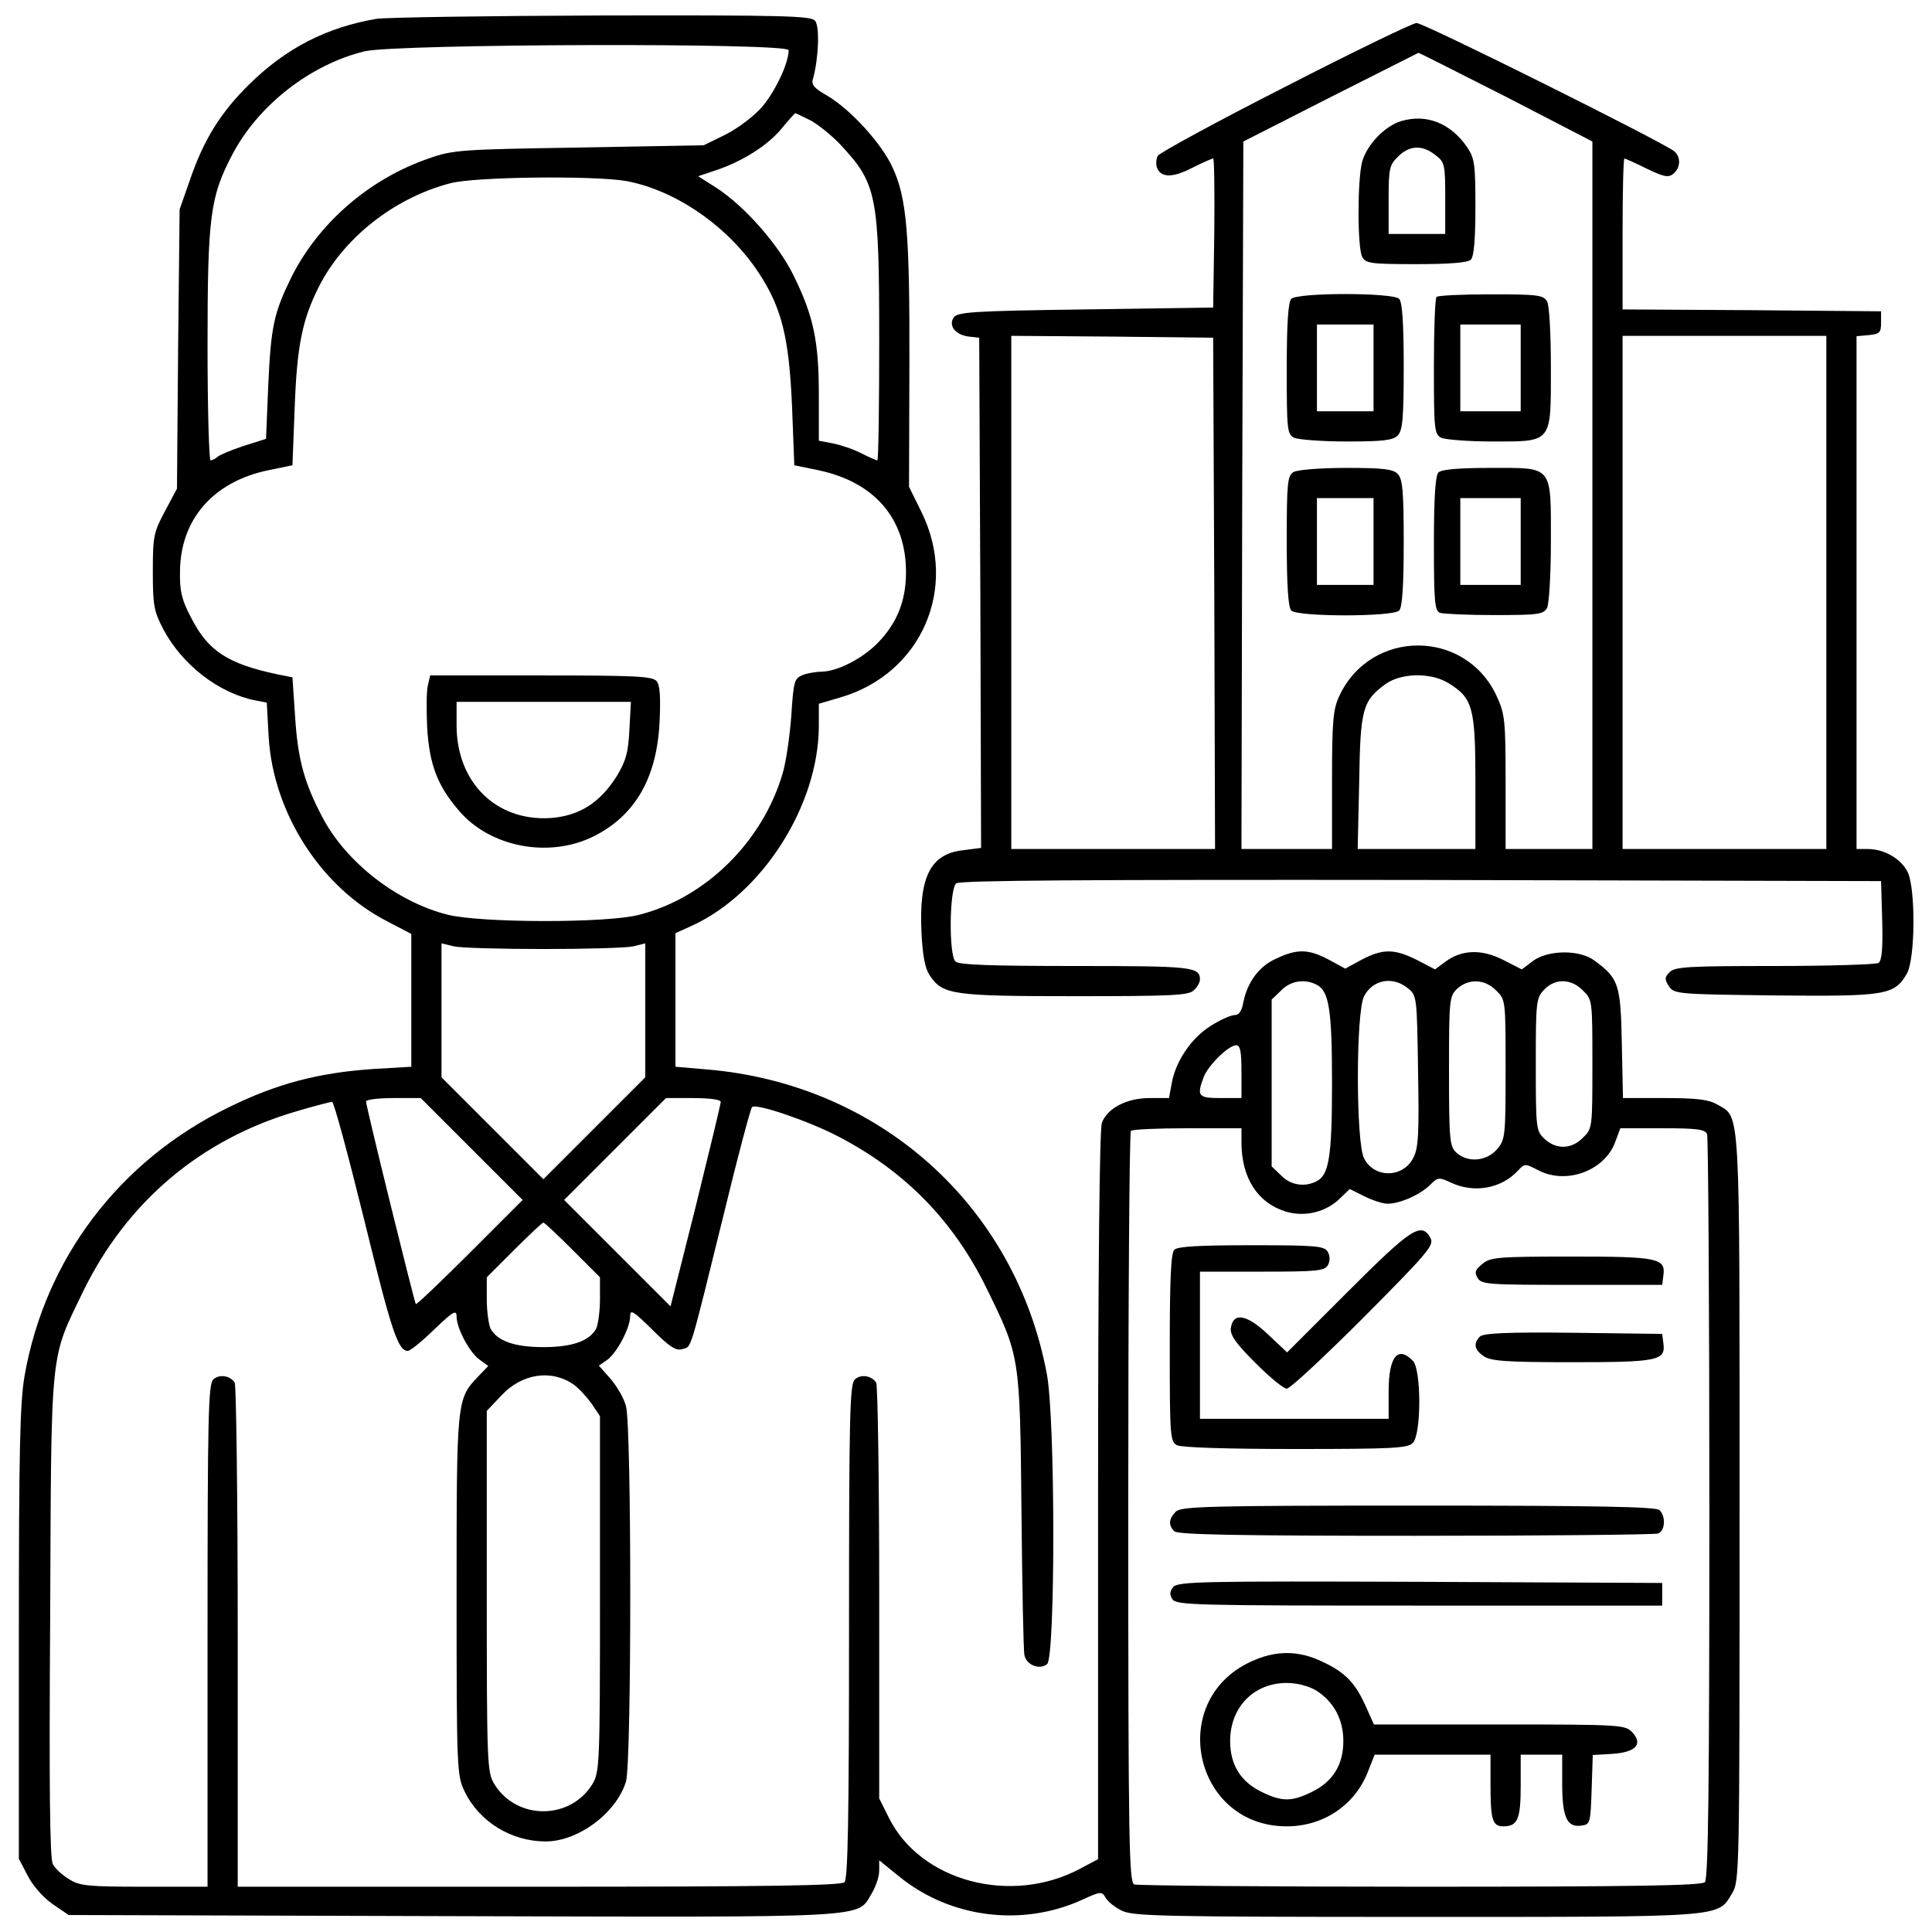
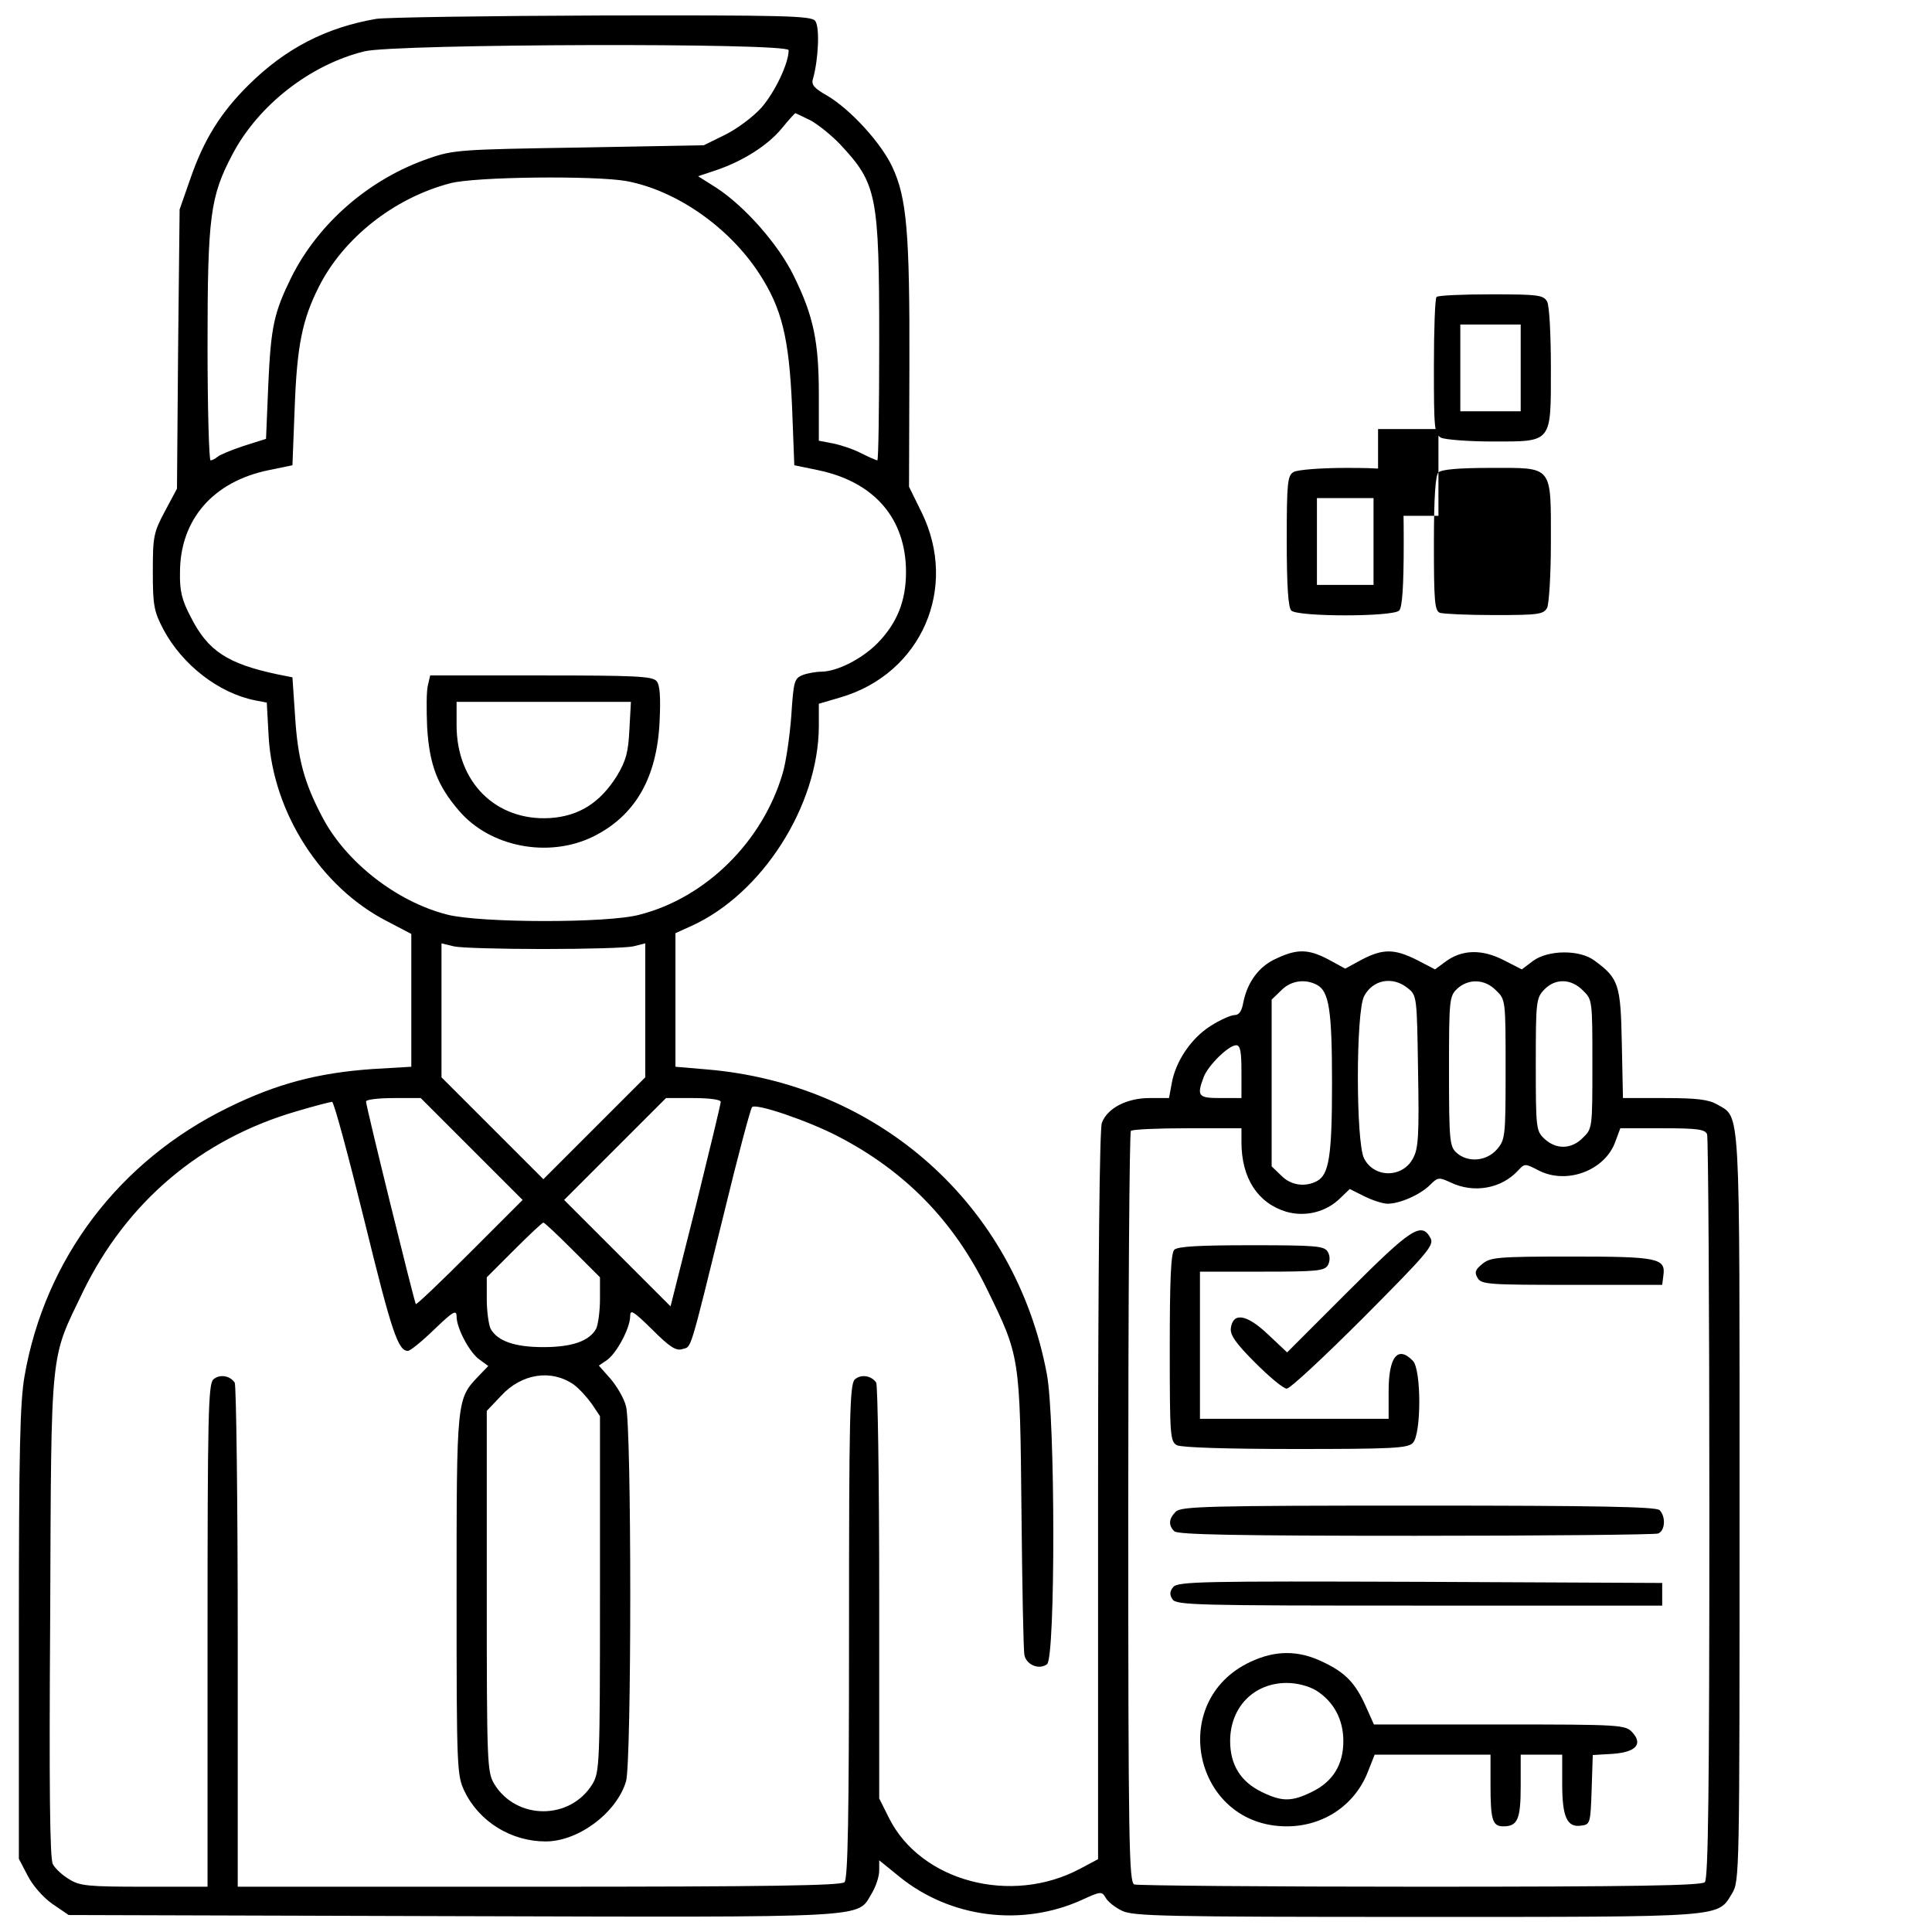
<svg xmlns="http://www.w3.org/2000/svg" width="512pt" height="512pt" viewBox="0 0 512 512" preserveAspectRatio="xMidYMid meet">
  <g transform="translate(0,512) scale(0.1,-0.1)" fill="#000000" stroke="none">
    <path d="M997 5070 c-133 -23 -240 -78 -338 -175 -74 -73 -119 -145 -155 -250 l-28 -80 -4 -370 -3 -370 -32 -60 c-30 -56 -32 -67 -32 -160 0 -90 3 -105 28 -153 50 -94 147 -169 243 -188 l31 -6 5 -91 c12 -201 138 -398 313 -488 l65 -34 0 -176 0 -176 -102 -6 c-145 -10 -255 -39 -383 -102 -289 -141 -486 -401 -540 -712 -12 -69 -15 -198 -15 -682 l0 -597 23 -44 c13 -26 40 -57 65 -75 l44 -30 1019 -3 c1124 -3 1069 -6 1109 60 11 18 20 45 20 61 l0 27 53 -43 c135 -110 325 -134 484 -62 50 23 53 23 63 6 5 -10 25 -26 44 -35 30 -14 111 -16 780 -16 823 0 797 -2 836 62 20 33 20 48 20 1021 0 1085 3 1033 -59 1070 -23 13 -53 17 -139 17 l-111 0 -3 144 c-3 157 -8 173 -72 220 -39 30 -124 29 -164 -1 l-29 -22 -49 25 c-57 29 -110 28 -154 -5 l-27 -20 -48 25 c-60 30 -90 30 -146 1 l-44 -24 -44 24 c-53 28 -83 29 -138 3 -46 -20 -77 -62 -88 -116 -4 -23 -11 -34 -23 -34 -10 0 -39 -13 -64 -29 -51 -32 -93 -94 -103 -153 l-7 -38 -52 0 c-60 0 -112 -27 -126 -66 -6 -16 -10 -387 -10 -988 l0 -963 -47 -25 c-183 -98 -423 -34 -507 134 l-26 52 0 545 c0 301 -4 551 -8 557 -13 19 -41 23 -57 8 -13 -14 -15 -96 -15 -668 0 -494 -3 -655 -12 -664 -9 -9 -203 -12 -810 -12 l-798 0 0 663 c0 364 -4 667 -8 673 -13 19 -41 23 -57 8 -13 -14 -15 -97 -15 -680 l0 -664 -167 0 c-149 0 -172 2 -200 20 -17 10 -37 28 -43 40 -8 14 -10 205 -7 658 3 721 -1 676 87 859 116 238 312 404 566 478 47 14 90 25 94 25 5 0 43 -142 86 -316 72 -294 89 -344 115 -344 6 0 37 25 70 57 50 48 59 53 59 34 0 -31 35 -97 62 -115 l22 -16 -26 -27 c-58 -61 -58 -60 -58 -580 0 -463 1 -478 21 -520 39 -81 124 -133 215 -133 87 0 188 76 213 159 15 51 15 940 0 994 -5 21 -24 53 -41 73 l-31 35 22 15 c26 19 61 85 61 116 0 19 8 14 59 -36 46 -46 63 -57 80 -51 24 7 17 -16 109 357 37 153 71 280 75 284 10 11 148 -36 227 -77 178 -92 307 -224 395 -404 88 -180 88 -178 92 -590 2 -198 5 -370 8 -382 6 -26 40 -39 60 -23 22 19 22 653 -1 770 -84 446 -444 768 -902 806 l-82 7 0 177 0 177 42 19 c188 85 337 319 338 529 l0 60 58 17 c214 63 313 290 214 491 l-33 67 1 323 c1 349 -7 443 -45 524 -29 63 -110 152 -172 189 -37 21 -44 30 -38 47 14 51 18 137 5 152 -11 13 -82 15 -564 14 -303 -1 -573 -5 -599 -9z m1093 -83 c0 -35 -36 -110 -71 -151 -22 -25 -65 -57 -97 -73 l-57 -28 -330 -6 c-313 -5 -334 -6 -399 -29 -157 -54 -292 -171 -364 -315 -46 -94 -54 -130 -61 -284 l-6 -144 -60 -19 c-33 -11 -64 -24 -69 -29 -6 -5 -14 -9 -18 -9 -4 0 -8 136 -8 303 0 344 7 396 66 508 69 131 207 238 350 273 84 20 1124 23 1124 3z m58 -186 c20 -11 55 -39 78 -63 98 -105 104 -133 104 -525 0 -172 -2 -313 -5 -313 -3 0 -23 9 -43 19 -21 11 -55 22 -75 26 l-37 7 0 122 c0 141 -14 208 -66 314 -40 83 -130 185 -205 234 l-49 31 48 16 c71 24 137 66 174 111 18 22 34 40 36 40 1 0 19 -9 40 -19z m-487 -161 c132 -25 271 -122 351 -245 60 -92 79 -170 87 -352 l6 -156 63 -13 c149 -31 233 -128 233 -270 0 -77 -24 -136 -76 -189 -42 -42 -106 -74 -147 -75 -15 0 -38 -4 -51 -9 -22 -9 -24 -16 -30 -108 -4 -54 -14 -123 -23 -153 -53 -180 -203 -329 -379 -374 -84 -23 -422 -22 -509 0 -135 34 -270 140 -332 259 -48 91 -65 154 -72 267 l-7 103 -40 8 c-132 28 -184 62 -229 151 -24 45 -30 70 -29 119 0 140 88 241 235 271 l63 13 6 154 c6 162 20 232 64 319 65 129 199 235 347 274 64 18 387 21 469 6z m-221 -2035 c113 0 220 3 238 7 l32 8 0 -178 0 -177 -135 -135 -135 -135 -135 135 -135 135 0 177 0 178 33 -8 c17 -4 124 -7 237 -7z m2050 -95 c32 -17 40 -66 40 -260 0 -194 -8 -243 -40 -260 -32 -17 -70 -11 -95 15 l-25 24 0 221 0 221 25 24 c25 26 63 32 95 15z m241 -9 c24 -19 24 -23 27 -219 3 -168 1 -206 -13 -231 -27 -53 -103 -54 -130 -1 -22 42 -22 388 0 430 23 44 76 54 116 21z m234 -6 c25 -24 25 -26 25 -209 0 -179 -1 -186 -23 -212 -28 -32 -78 -36 -108 -8 -17 16 -19 33 -19 215 0 191 1 199 22 219 30 27 73 26 103 -5z m230 0 c25 -24 25 -27 25 -195 0 -168 0 -171 -25 -195 -30 -31 -71 -32 -102 -3 -22 21 -23 26 -23 197 0 166 1 176 22 198 29 31 72 30 103 -2z m-905 -215 l0 -70 -55 0 c-60 0 -64 5 -45 56 12 31 66 84 86 84 11 0 14 -17 14 -70z m-2040 -205 l135 -135 -140 -140 c-76 -76 -141 -138 -143 -136 -4 5 -132 524 -132 537 0 5 33 9 73 9 l72 0 135 -135z m660 125 c0 -6 -30 -130 -66 -276 l-67 -266 -141 141 -141 141 135 135 135 135 72 0 c43 0 73 -4 73 -10z m1380 -107 c0 -95 43 -161 118 -184 51 -15 107 -1 144 36 l25 24 38 -19 c22 -11 50 -20 62 -20 33 0 87 24 113 50 20 20 23 21 55 6 61 -29 134 -16 178 32 18 19 18 19 55 0 74 -38 176 0 203 77 l13 35 112 0 c93 0 113 -3 118 -16 3 -9 6 -455 6 -993 0 -747 -3 -980 -12 -989 -9 -9 -190 -12 -754 -12 -408 0 -749 3 -758 6 -14 6 -16 103 -16 998 0 546 3 996 7 999 3 4 71 7 150 7 l143 0 0 -37z m-1772 -286 l72 -72 0 -58 c0 -32 -5 -67 -10 -78 -18 -33 -64 -49 -140 -49 -76 0 -122 16 -140 49 -5 11 -10 46 -10 78 l0 58 72 72 c40 40 75 73 78 73 3 0 38 -33 78 -73z m2 -356 c14 -10 35 -33 48 -51 l22 -33 0 -471 c0 -452 -1 -472 -20 -504 -59 -96 -201 -96 -260 0 -19 32 -20 52 -20 511 l0 478 38 40 c54 59 133 71 192 30z" />
    <path d="M1134 3304 c-4 -14 -4 -65 -2 -112 6 -98 27 -154 84 -220 82 -97 238 -127 356 -69 111 55 169 155 176 305 3 64 1 97 -8 107 -11 13 -58 15 -306 15 l-294 0 -6 -26z m534 -117 c-3 -61 -9 -83 -33 -123 -45 -72 -101 -107 -178 -112 -143 -8 -247 95 -247 246 l0 62 231 0 231 0 -4 -73z" />
    <path d="M3573 1698 l-162 -162 -51 48 c-56 53 -92 59 -98 17 -3 -18 12 -40 64 -92 38 -38 75 -69 84 -69 9 0 100 85 204 189 171 172 187 191 177 210 -24 44 -51 26 -218 -141z" />
    <path d="M3112 1808 c-9 -9 -12 -80 -12 -260 0 -234 1 -248 19 -258 12 -6 130 -10 315 -10 254 0 297 2 310 16 23 22 23 196 0 218 -40 41 -64 10 -64 -81 l0 -73 -250 0 -250 0 0 195 0 195 165 0 c145 0 165 2 174 17 6 11 6 24 0 35 -9 16 -28 18 -202 18 -137 0 -196 -3 -205 -12z" />
    <path d="M3929 1771 c-20 -16 -22 -23 -13 -38 10 -17 30 -18 250 -18 l239 0 3 24 c7 47 -14 51 -244 51 -195 0 -214 -2 -235 -19z" />
-     <path d="M3922 1578 c-18 -18 -15 -35 10 -52 19 -13 59 -16 233 -16 229 0 250 4 243 51 l-3 24 -235 3 c-175 2 -239 -1 -248 -10z" />
    <path d="M3116 1114 c-19 -19 -20 -36 -4 -52 9 -9 165 -12 639 -12 345 0 634 3 643 6 19 7 21 45 4 62 -9 9 -165 12 -639 12 -557 0 -629 -2 -643 -16z" />
    <path d="M3109 914 c-9 -11 -10 -20 -2 -32 9 -16 64 -17 654 -17 l644 0 0 30 0 30 -641 3 c-576 2 -643 1 -655 -14z" />
    <path d="M3314 716 c-223 -104 -150 -436 96 -436 98 0 182 57 216 147 l17 43 153 0 154 0 0 -79 c0 -94 5 -111 34 -111 38 0 46 19 46 107 l0 83 55 0 55 0 0 -78 c0 -88 13 -116 51 -110 23 3 24 6 27 95 l3 92 51 3 c62 4 83 25 54 57 -19 20 -29 21 -352 21 l-333 0 -21 47 c-28 63 -55 91 -115 119 -64 31 -125 31 -191 0z m174 -76 c46 -29 72 -76 72 -134 0 -63 -28 -108 -84 -135 -53 -26 -79 -26 -132 0 -56 27 -84 72 -84 135 0 90 63 154 150 154 27 0 58 -8 78 -20z" />
-     <path d="M3406 4890 c-181 -92 -333 -175 -338 -183 -4 -9 -5 -22 -2 -31 10 -27 41 -28 93 -1 28 14 53 25 56 25 3 0 4 -89 3 -197 l-3 -198 -339 -5 c-302 -4 -340 -7 -349 -22 -14 -22 6 -46 41 -50 l27 -3 3 -676 2 -676 -46 -6 c-88 -9 -119 -70 -112 -218 3 -60 9 -95 22 -114 34 -51 59 -55 385 -55 259 0 302 2 315 16 9 8 16 21 16 28 0 34 -21 36 -330 36 -225 0 -309 3 -318 12 -18 18 -16 192 2 207 10 8 340 10 1232 9 l1219 -3 3 -104 c2 -77 -1 -107 -10 -113 -7 -4 -131 -8 -275 -8 -227 0 -264 -2 -278 -16 -14 -14 -14 -19 -2 -38 14 -20 21 -21 281 -24 294 -3 316 1 349 57 23 39 24 228 2 271 -18 35 -62 60 -105 60 l-30 0 0 679 0 680 33 3 c28 3 32 6 32 33 l0 30 -342 3 -343 2 0 200 c0 110 2 200 5 200 2 0 29 -12 59 -27 46 -22 57 -24 70 -14 20 16 21 45 3 60 -29 24 -665 341 -683 340 -10 0 -167 -76 -348 -169z m586 -27 l228 -118 0 -937 0 -938 -115 0 -115 0 0 178 c0 165 -2 180 -24 228 -83 178 -334 178 -417 -1 -16 -34 -19 -66 -19 -222 l0 -183 -120 0 -120 0 2 938 3 937 230 117 c127 64 232 117 234 118 2 0 107 -53 233 -117z m-774 -1315 l2 -678 -270 0 -270 0 0 680 0 680 268 -2 267 -3 3 -677z m1622 2 l0 -680 -270 0 -270 0 0 680 0 680 270 0 270 0 0 -680z m-1002 -240 c65 -40 72 -64 72 -262 l0 -178 -156 0 -156 0 4 178 c3 195 9 215 71 260 42 29 119 30 165 2z" />
-     <path d="M3713 4799 c-43 -13 -90 -62 -103 -107 -13 -48 -13 -228 0 -253 10 -17 22 -19 143 -19 90 0 137 4 145 12 8 8 12 53 12 139 0 114 -2 129 -22 159 -44 64 -108 89 -175 69z m91 -90 c25 -19 26 -25 26 -115 l0 -94 -75 0 -75 0 0 90 c0 83 2 93 25 115 30 30 64 32 99 4z" />
-     <path d="M3422 4328 c-8 -8 -12 -64 -12 -185 0 -160 1 -173 19 -183 11 -5 74 -10 140 -10 95 0 123 3 135 16 13 13 16 44 16 183 0 116 -4 171 -12 179 -17 17 -269 17 -286 0z m218 -183 l0 -115 -75 0 -75 0 0 115 0 115 75 0 75 0 0 -115z" />
    <path d="M3807 4333 c-4 -3 -7 -86 -7 -184 0 -166 1 -179 19 -189 11 -5 72 -10 135 -10 161 0 156 -6 156 196 0 88 -4 164 -10 175 -10 17 -23 19 -149 19 -76 0 -141 -3 -144 -7z m223 -188 l0 -115 -80 0 -80 0 0 115 0 115 80 0 80 0 0 -115z" />
    <path d="M3428 3869 c-16 -9 -18 -29 -18 -182 0 -121 4 -177 12 -185 17 -17 269 -17 286 0 8 8 12 63 12 179 0 139 -3 170 -16 183 -12 13 -40 16 -137 16 -67 0 -130 -5 -139 -11z m212 -184 l0 -115 -75 0 -75 0 0 115 0 115 75 0 75 0 0 -115z" />
-     <path d="M3812 3868 c-8 -8 -12 -65 -12 -189 0 -152 2 -178 16 -183 9 -3 74 -6 144 -6 118 0 130 2 140 19 5 11 10 86 10 173 0 207 7 198 -159 198 -85 0 -131 -4 -139 -12z m218 -183 l0 -115 -80 0 -80 0 0 115 0 115 80 0 80 0 0 -115z" />
+     <path d="M3812 3868 c-8 -8 -12 -65 -12 -189 0 -152 2 -178 16 -183 9 -3 74 -6 144 -6 118 0 130 2 140 19 5 11 10 86 10 173 0 207 7 198 -159 198 -85 0 -131 -4 -139 -12z l0 -115 -80 0 -80 0 0 115 0 115 80 0 80 0 0 -115z" />
  </g>
</svg>